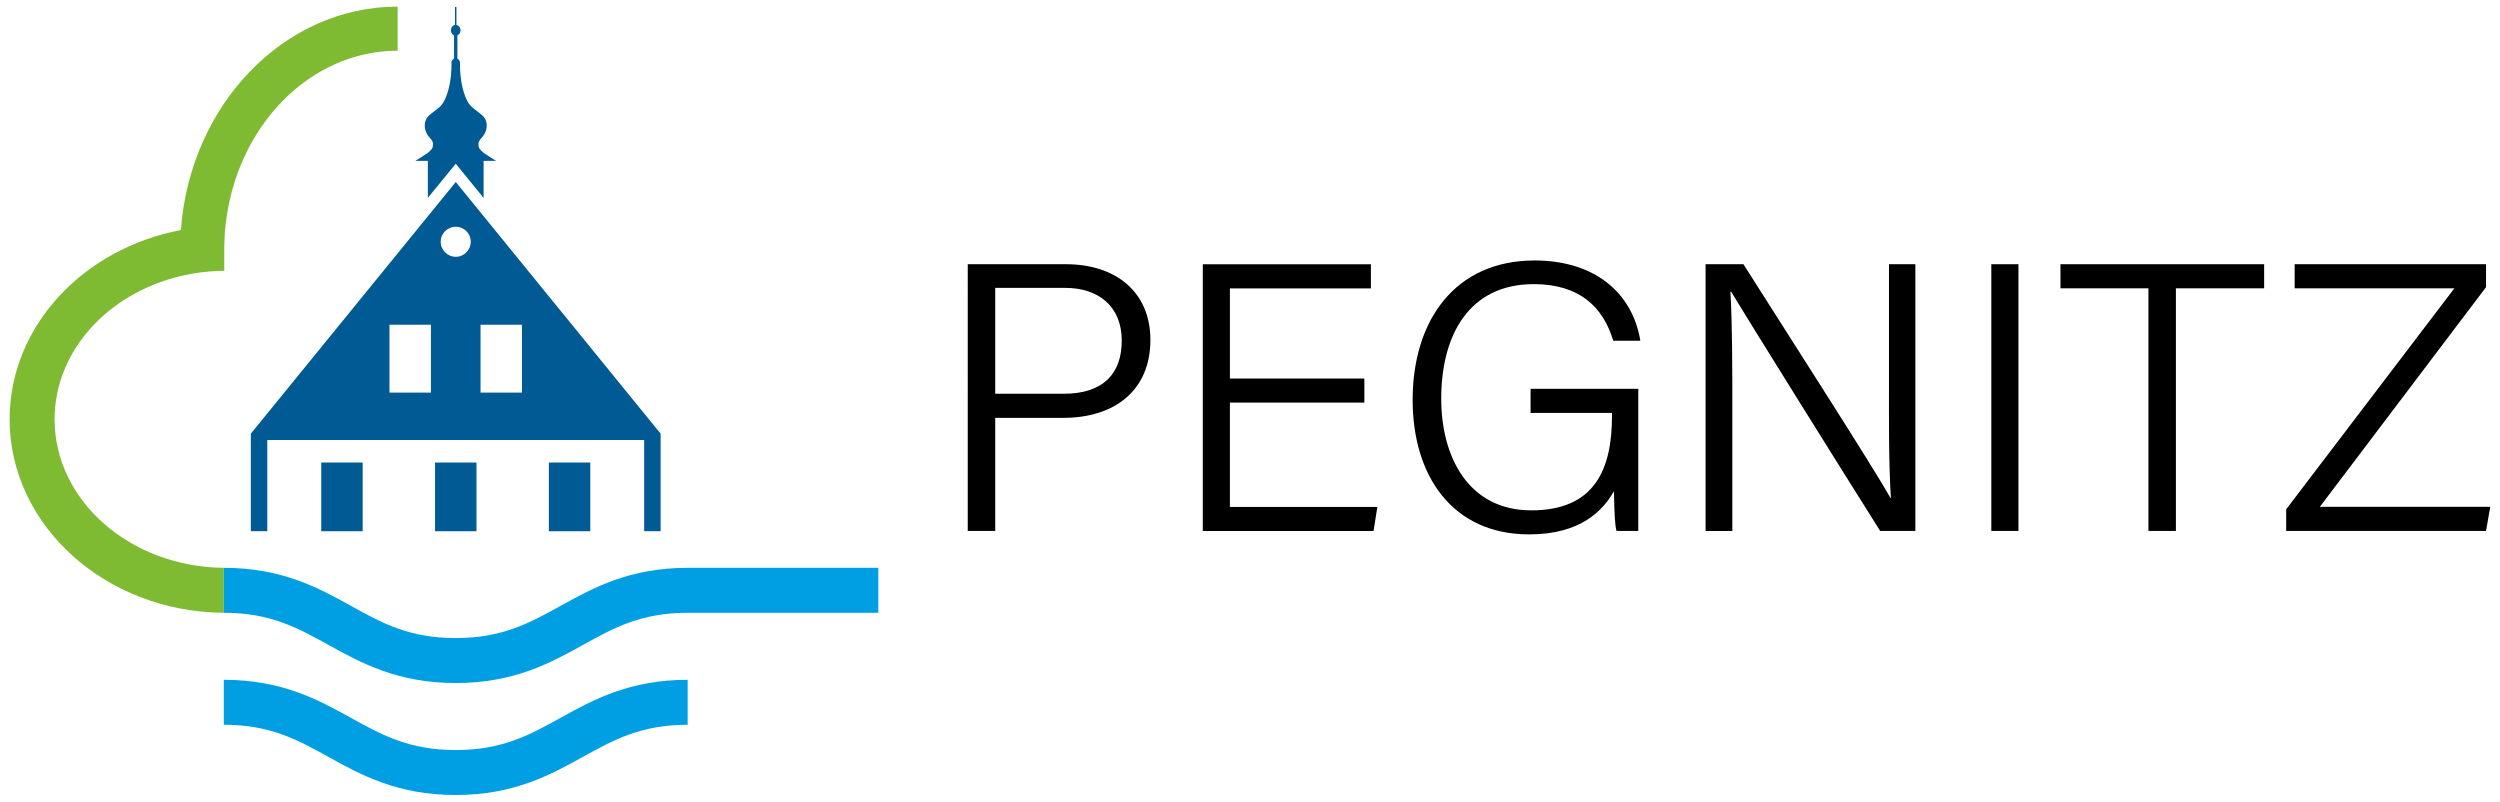
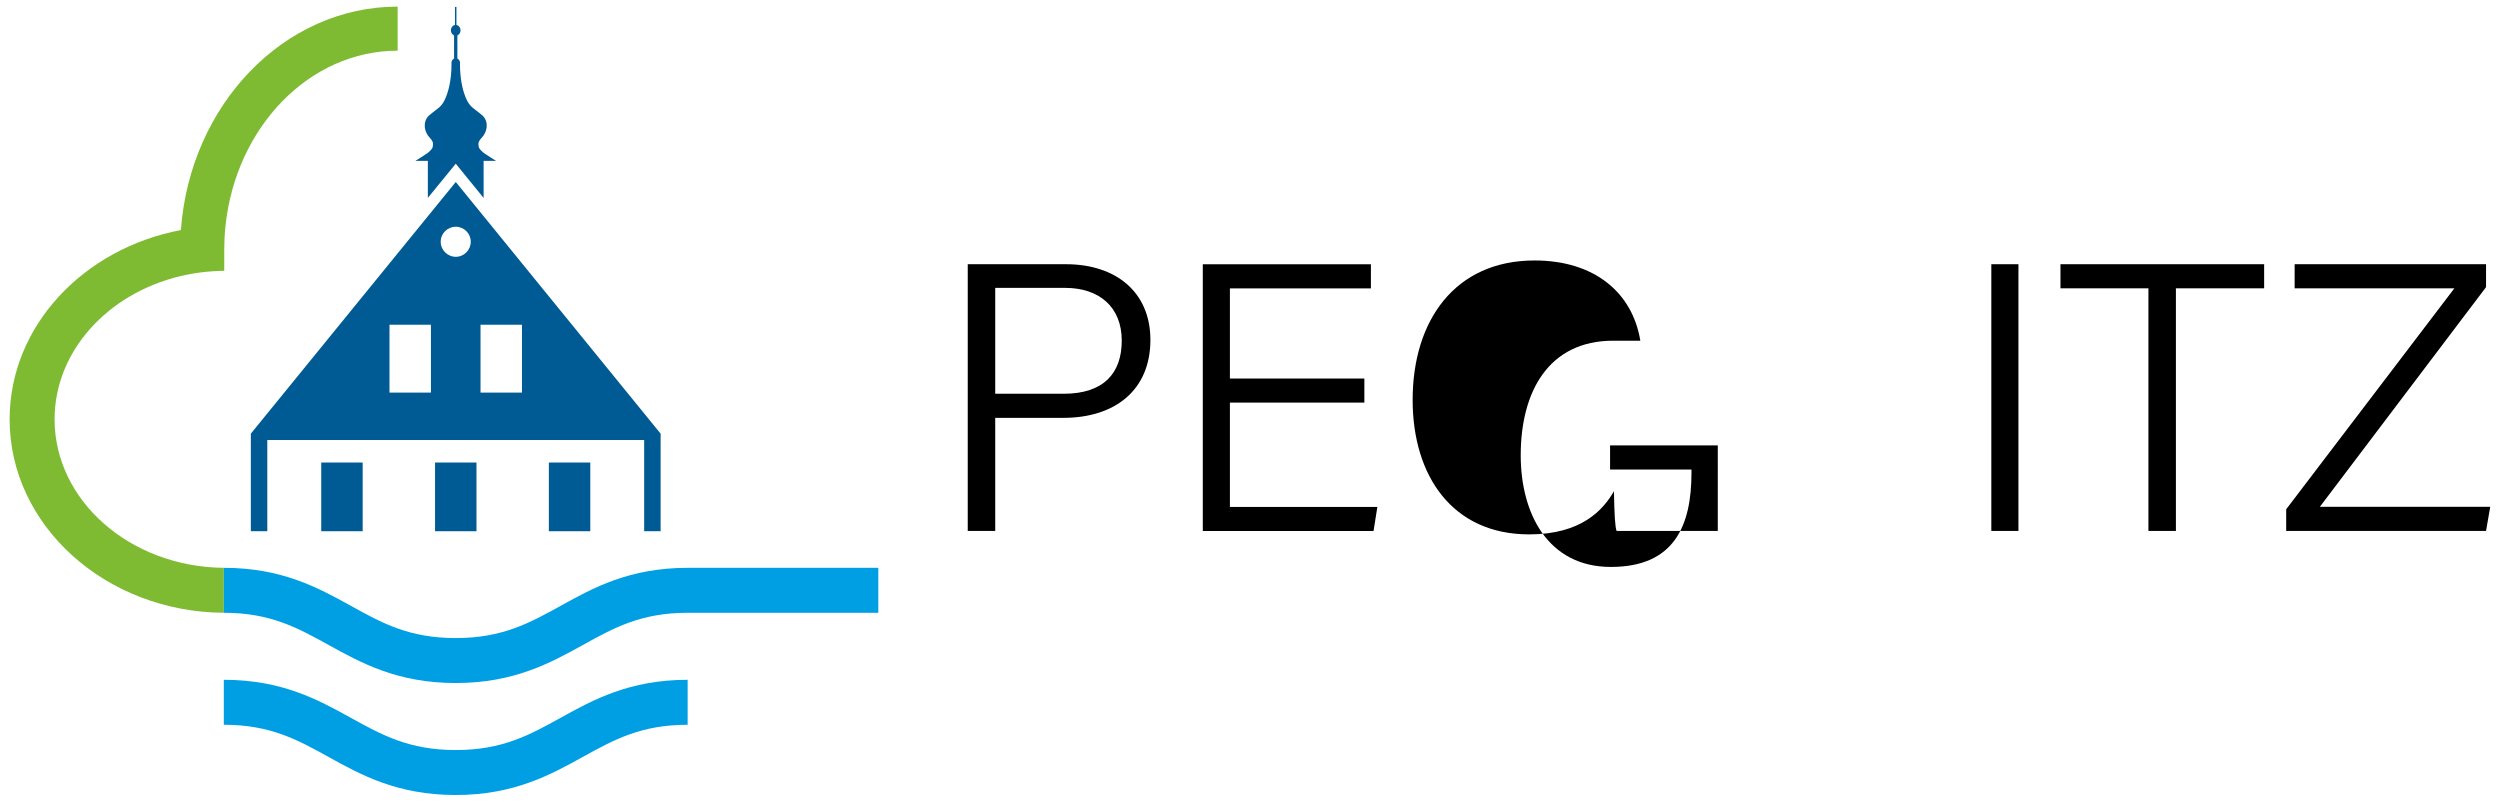
<svg xmlns="http://www.w3.org/2000/svg" version="1.1" id="Logo" x="0px" y="0px" width="340.25px" height="109.1px" viewBox="0 0 340.25 109.1" style="enable-background:new 0 0 340.25 109.1;" xml:space="preserve">
  <style type="text/css">
	.st0{fill:#005B94;}
	.st1{fill:#009FE3;}
	.st2{fill:#7FBB32;}
</style>
  <g>
    <path d="M131.72,35.96h13.36c6.81,0,11.49,3.8,11.49,10.3c0,6.81-4.78,10.61-11.86,10.61h-9.26v15.39h-3.74V35.96z M135.46,53.59   h9.31c5.46,0,7.9-2.81,7.9-7.23c0-4.63-3.12-7.18-7.7-7.18h-9.52V53.59z" />
    <path d="M185.69,54.79h-18.3v14.2h20.07l-0.52,3.28H163.7v-36.3h22.88v3.28h-19.19v12.27h18.3V54.79z" />
-     <path d="M222.98,72.26h-2.96c-0.21-0.52-0.31-2.29-0.36-5.41c-1.46,2.55-4.42,5.88-11.54,5.88c-10.45,0-15.86-7.96-15.86-18.3   c0-10.82,5.77-18.98,16.59-18.98c8.11,0,13.31,4.32,14.4,10.92h-3.69c-1.4-4.68-4.68-7.7-10.82-7.7c-8.79,0-12.59,6.92-12.59,15.6   c0,7.9,3.69,15.19,12.27,15.19c8.68,0,10.97-5.67,10.97-12.84v-0.42h-11.08v-3.28h14.66V72.26z" />
-     <path d="M232.13,72.26v-36.3h5.15c5.46,8.63,17.84,27.87,20.02,31.83h0.05c-0.31-4.99-0.26-10.5-0.26-16.43V35.96h3.59v36.3h-4.79   c-5.15-8.16-17.84-28.5-20.28-32.55h-0.1c0.26,4.47,0.26,10.19,0.26,16.75v15.81H232.13z" />
+     <path d="M222.98,72.26h-2.96c-0.21-0.52-0.31-2.29-0.36-5.41c-1.46,2.55-4.42,5.88-11.54,5.88c-10.45,0-15.86-7.96-15.86-18.3   c0-10.82,5.77-18.98,16.59-18.98c8.11,0,13.31,4.32,14.4,10.92h-3.69c-8.79,0-12.59,6.92-12.59,15.6   c0,7.9,3.69,15.19,12.27,15.19c8.68,0,10.97-5.67,10.97-12.84v-0.42h-11.08v-3.28h14.66V72.26z" />
    <path d="M274.71,35.96v36.3h-3.69v-36.3H274.71z" />
    <path d="M292.39,39.24h-11.96v-3.28h27.72v3.28h-12.01v33.02h-3.74V39.24z" />
    <path d="M311.16,69.3l22.88-30.06h-21.74v-3.28h26.05v3.12l-22.62,29.9h23.19l-0.57,3.28h-27.2V69.3z" />
  </g>
  <g>
    <path class="st0" d="M67.51,21.89h-1.69v5.05l-3.79-4.66l-3.8,4.65v-5.04h-1.69c0,0,1.44-0.89,1.65-1.06   c0.21-0.18,0.66-0.52,0.71-0.88c0.05-0.39,0.14-0.62-0.45-1.25c-0.66-0.71-0.98-2.01-0.13-2.92c1.31-1.14,1.78-1.12,2.36-2.53   c0.24-0.58,0.81-2.17,0.77-4.81c0.05-0.21,0.18-0.39,0.35-0.47V4.82c-0.25-0.1-0.43-0.37-0.43-0.69c0-0.37,0.24-0.68,0.55-0.73   V0.94h0.2V3.4c0.31,0.05,0.56,0.36,0.56,0.73c0,0.32-0.18,0.59-0.43,0.69v3.15c0.17,0.08,0.3,0.26,0.35,0.47   c-0.03,2.64,0.53,4.23,0.77,4.81c0.58,1.41,1.05,1.39,2.36,2.53c0.85,0.91,0.54,2.21-0.13,2.92c-0.58,0.63-0.5,0.86-0.45,1.25   c0.06,0.36,0.5,0.7,0.71,0.88C66.07,21,67.51,21.89,67.51,21.89z" />
    <g>
      <rect x="43.72" y="62.95" class="st0" width="5.64" height="9.35" />
      <rect x="59.21" y="62.95" class="st0" width="5.64" height="9.35" />
      <rect x="74.7" y="62.95" class="st0" width="5.64" height="9.35" />
    </g>
    <g>
      <path class="st0" d="M65.85,29.46l-3.82-4.69l-3.82,4.69L34.14,59.02V72.3h2.24V59.88h51.29V72.3h2.24V59.02L65.85,29.46z     M58.65,53.43h-5.64v-9.23h5.64V53.43z M62.03,34.95c-1.13,0-2.05-0.92-2.05-2.05s0.92-2.04,2.05-2.04s2.04,0.91,2.04,2.04    S63.16,34.95,62.03,34.95z M71.04,53.43H65.4v-9.23h5.64V53.43z" />
    </g>
  </g>
  <path class="st1" d="M62.02,108.2c-7.93,0-12.9-2.74-17.27-5.16c-4.26-2.36-7.95-4.4-14.29-4.4v-6.12c7.92,0,12.88,2.74,17.26,5.16  c4.27,2.36,7.96,4.4,14.31,4.4c6.34,0,10.03-2.04,14.29-4.4c4.38-2.42,9.34-5.16,17.27-5.16v6.12c-6.35,0-10.04,2.04-14.31,4.4  C74.91,105.45,69.95,108.2,62.02,108.2z" />
  <path class="st2" d="M54.12,0.9v6c-12.05,0-22.02,10.43-23.43,23.84c-0.11,1.02-0.16,2.06-0.17,3.11v3.01  c-2.08,0.02-4.09,0.27-6,0.73c-9.84,2.36-17.09,10.2-17.09,19.48c0,11.08,10.3,20.1,23.03,20.21v6.12  C14.35,83.29,1.31,71.51,1.31,57.07c0-12.65,10-23.24,23.31-25.76C25.85,14.31,38.61,0.9,54.12,0.9z" />
  <path class="st1" d="M62.02,92.96c-7.92,0-12.88-2.74-17.26-5.16c-4.27-2.36-7.95-4.4-14.3-4.4v-6.12c7.93,0,12.89,2.74,17.27,5.16  c4.26,2.36,7.95,4.4,14.29,4.4c6.35,0,10.04-2.04,14.31-4.4c4.37-2.42,9.33-5.16,17.26-5.16h25.95v6.12H93.59  c-6.34,0-10.03,2.04-14.29,4.4C74.92,90.22,69.96,92.96,62.02,92.96z" />
</svg>